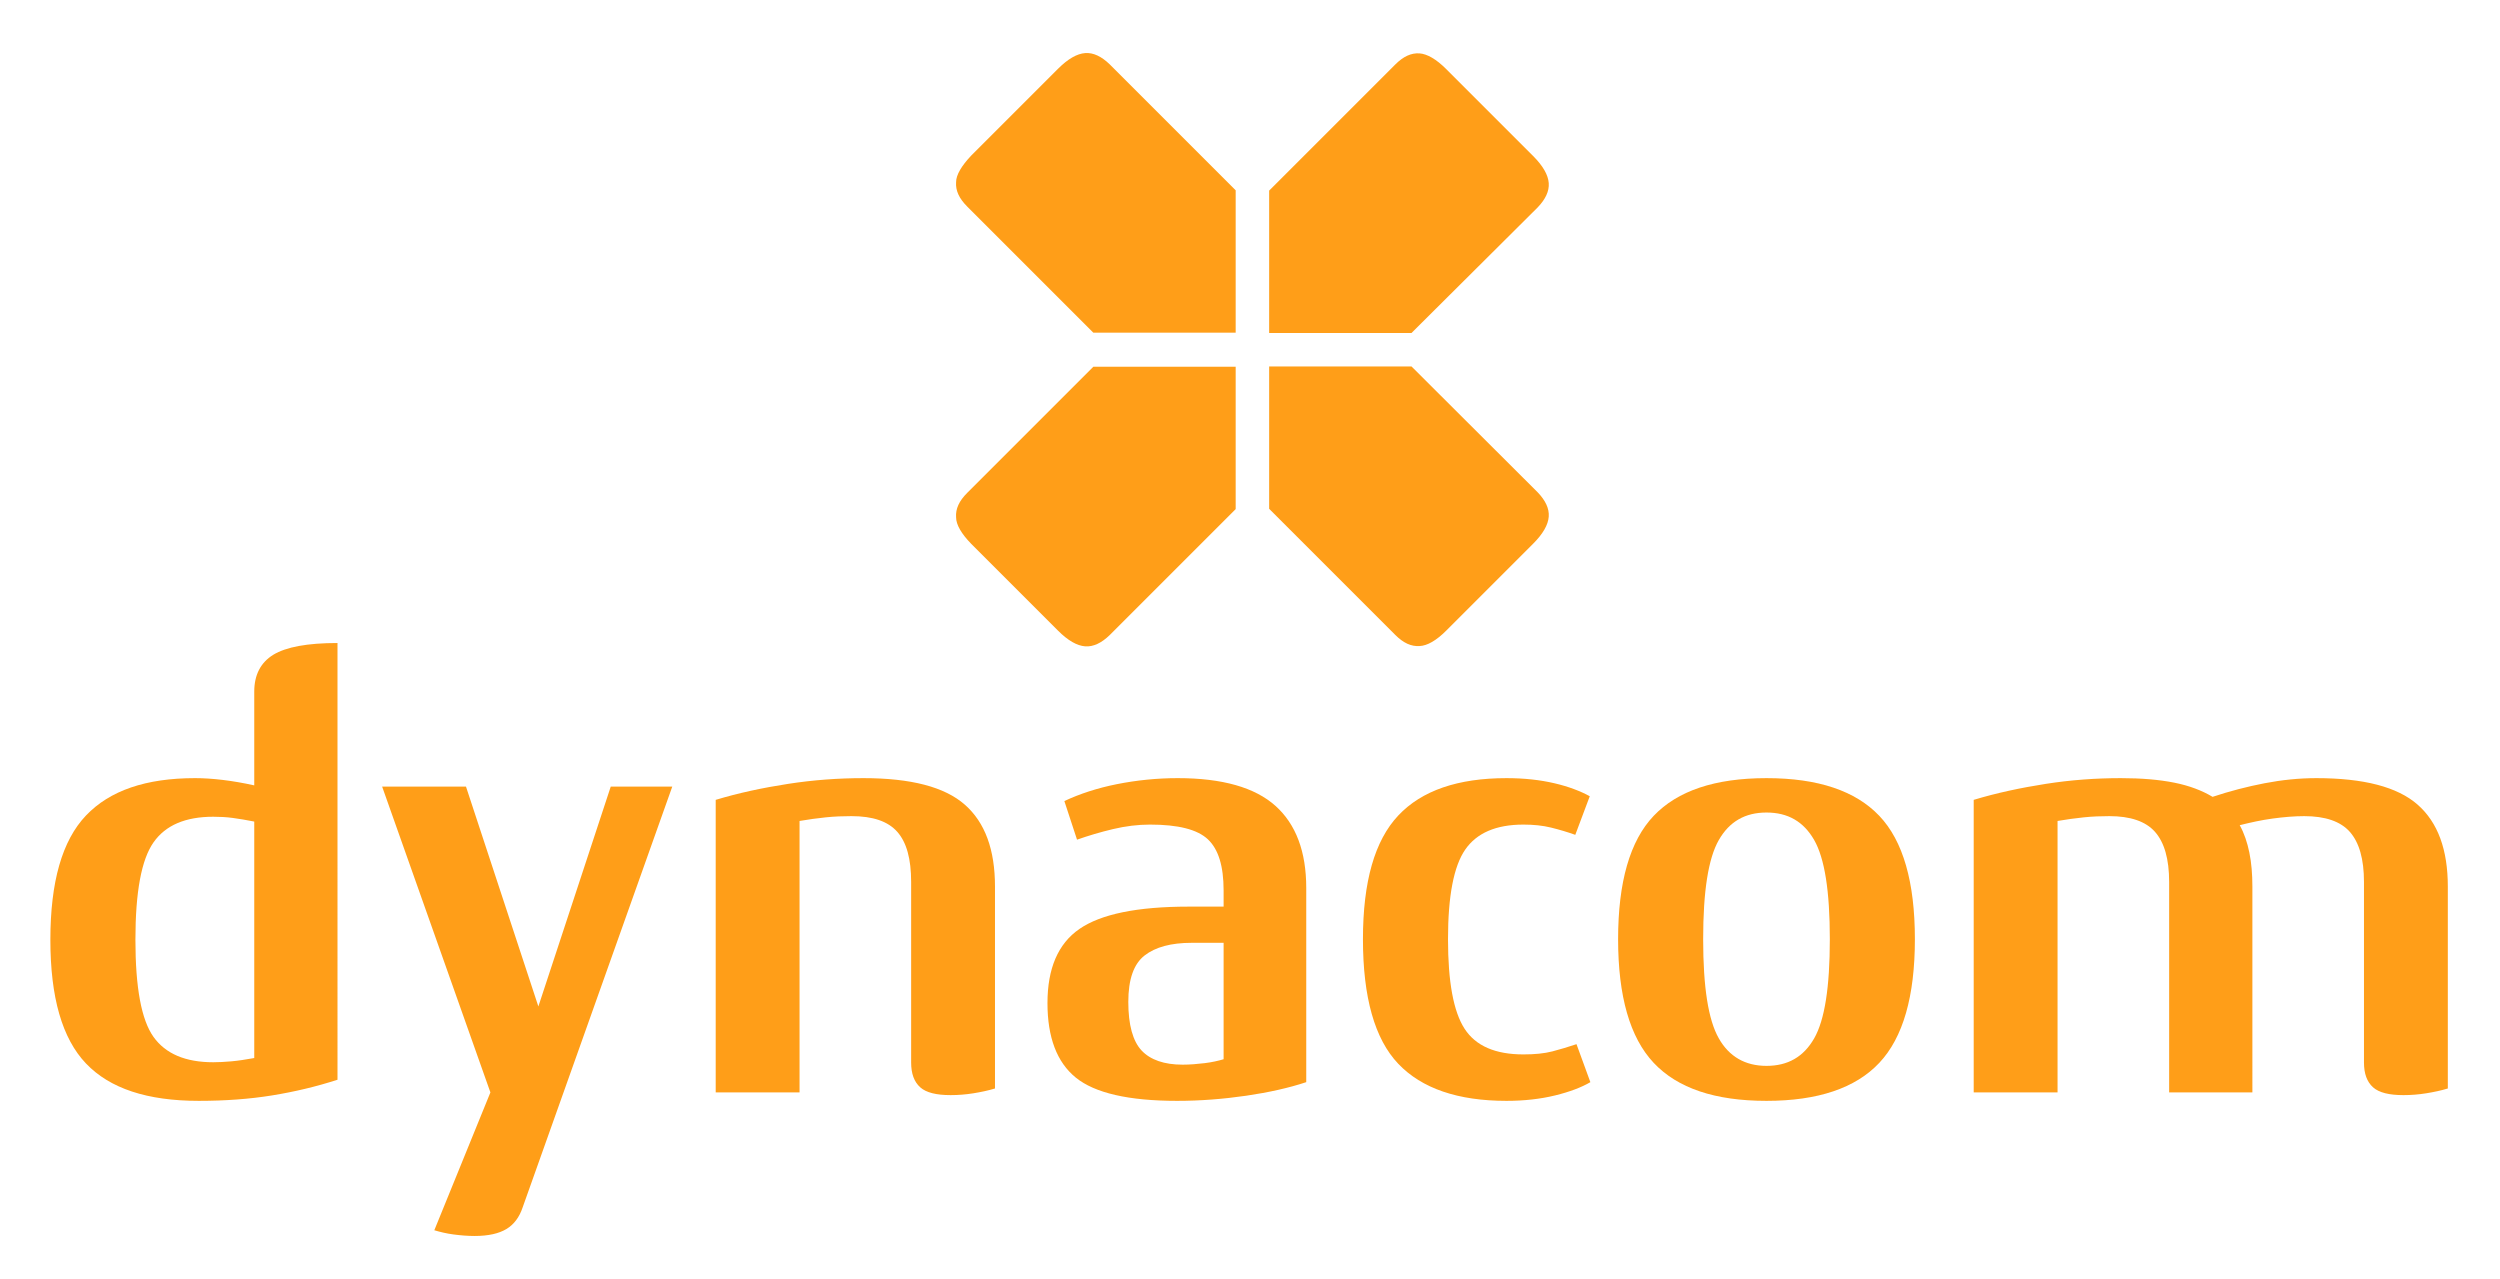
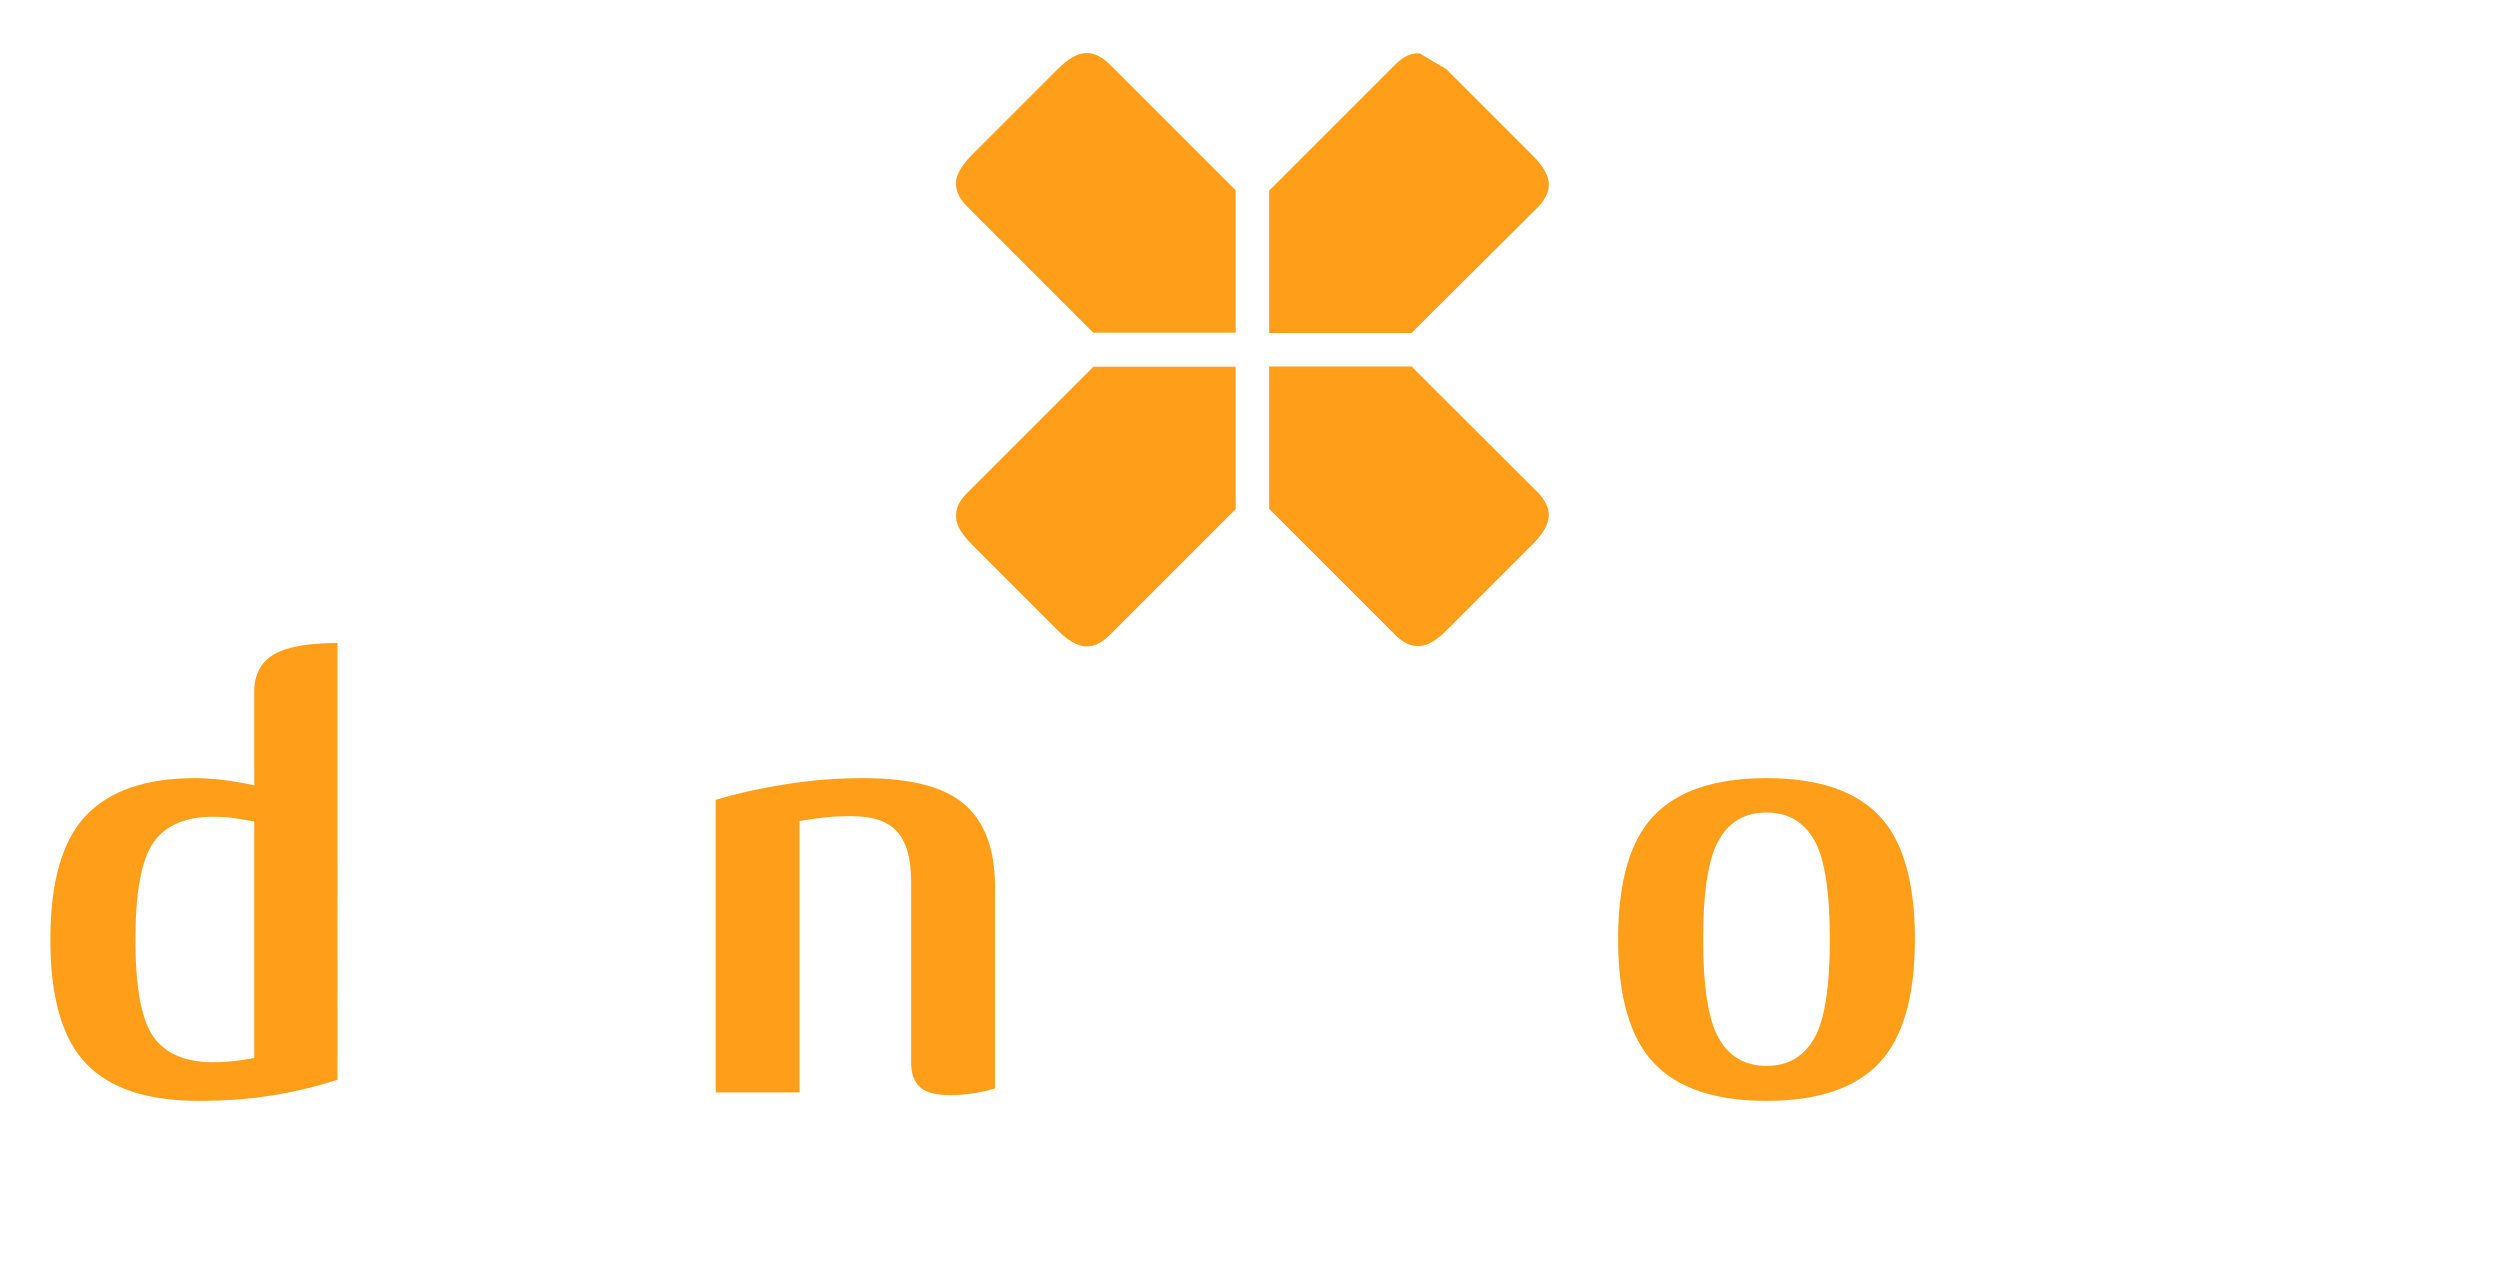
<svg xmlns="http://www.w3.org/2000/svg" version="1.1" x="0px" y="0px" viewBox="0 0 828.9 424.1" style="enable-background:new 0 0 828.9 424.1;" xml:space="preserve">
  <style type="text/css">
	.st0{fill:#FF9E18;}
</style>
  <g id="HG">
</g>
  <g id="Logo">
    <g>
-       <path class="st0" d="M390.3,365c-16.1,0-27.3-2.6-33.6-7.7c-6.3-5.1-9.4-13.4-9.4-24.7c0-11.5,3.5-19.7,10.6-24.6    c7.1-4.9,19.1-7.4,36.2-7.4h11.6v-5.4c0-8-1.7-13.6-5.2-16.9c-3.5-3.3-9.9-4.9-19.2-4.9c-4,0-8.1,0.5-12.3,1.5    c-4.2,1-8.2,2.2-11.9,3.5l-4.2-12.8c5.1-2.4,10.9-4.3,17.4-5.6c6.5-1.3,13.3-2,20.2-2c14.8,0,25.6,3.1,32.4,9.2    c6.8,6.1,10.2,15.2,10.2,27.2v64.4c-5.7,1.9-12.4,3.4-19.9,4.5C405.6,364.4,398,365,390.3,365z M405.7,312.6h-10.6    c-6.8,0-12,1.4-15.6,4.2c-3.6,2.8-5.4,7.9-5.4,15.4c0,7.6,1.5,13,4.4,16.1c2.9,3.1,7.5,4.7,13.6,4.7c2.4,0,4.8-0.2,7.3-0.5    c2.5-0.3,4.6-0.8,6.3-1.3V312.6z" />
-       <path class="st0" d="M499.5,365c-16.1,0-28.1-4.1-35.9-12.3c-7.8-8.2-11.7-22-11.7-41.3c0-19.1,3.9-32.7,11.7-41    c7.8-8.3,19.8-12.4,35.9-12.4c5.9,0,11.2,0.6,15.9,1.7c4.7,1.1,8.6,2.6,11.7,4.3l-4.8,12.8c-2.5-0.9-5.2-1.7-8-2.4    c-2.8-0.7-5.9-1-9.2-1c-9.1,0-15.5,2.8-19.3,8.3c-3.8,5.5-5.7,15.4-5.7,29.7c0,14.1,1.8,24,5.5,29.7c3.7,5.7,10.2,8.5,19.5,8.5    c3.7,0,6.9-0.3,9.6-1c2.7-0.7,5.3-1.5,8-2.4l4.6,12.6c-2.9,1.7-6.8,3.2-11.7,4.4C510.7,364.4,505.3,365,499.5,365z" />
      <path class="st0" d="M585.7,365c-17.1,0-29.5-4.2-37.4-12.6c-7.9-8.4-11.8-22.1-11.8-41c0-18.9,3.9-32.6,11.8-40.9    c7.9-8.3,20.3-12.5,37.4-12.5c17.1,0,29.5,4.2,37.4,12.5c7.9,8.3,11.8,22,11.8,40.9c0,18.9-3.9,32.6-11.8,41    C615.2,360.8,602.7,365,585.7,365z M585.7,353.4c7.1,0,12.3-3,15.8-9.1c3.5-6.1,5.2-17,5.2-32.9c0-15.9-1.7-26.8-5.2-32.9    c-3.5-6.1-8.7-9.1-15.8-9.1c-7.1,0-12.3,3-15.8,9.1c-3.5,6.1-5.2,17-5.2,32.9c0,15.9,1.7,26.8,5.2,32.9    C573.3,350.3,578.6,353.4,585.7,353.4z" />
      <path class="st0" d="M111.9,213.2L111.9,213.2c-10,0-17,1.3-21.3,3.9c-4.2,2.6-6.3,6.7-6.3,12.2v30.5h0v0.6    c-3.6-0.8-7.1-1.4-10.4-1.8c-3.3-0.4-6.4-0.6-9.2-0.6c-16.3,0-28.3,4.1-36.2,12.4c-7.9,8.3-11.8,22-11.8,41.2    c0,19.1,3.9,32.7,11.8,41c7.9,8.3,20.3,12.4,37.4,12.4c8.8,0,16.9-0.6,24.3-1.8c7.4-1.2,14.6-2.9,21.7-5.2L111.9,213.2z     M84.3,350.8c-2.8,0.5-5.3,0.9-7.6,1.1c-2.3,0.2-4.3,0.3-6,0.3c-9.2,0-15.8-2.8-19.8-8.4c-4-5.6-6-16.3-6-32.2    c0-15.9,2-26.6,6-32.3c4-5.7,10.6-8.5,19.8-8.5c2.1,0,4.3,0.1,6.5,0.4c2.2,0.3,4.6,0.7,7.1,1.2V350.8z" />
      <path class="st0" d="M329.9,294c0-12.3-3.3-21.3-10-27.2c-6.7-5.9-17.9-8.8-33.6-8.8c-8.3,0-16.6,0.6-25,1.9    c-8.4,1.3-16.4,3-24,5.3v97h27.8v-90c2.9-0.5,5.8-0.9,8.7-1.2c2.9-0.3,5.7-0.4,8.5-0.4c7.1,0,12.1,1.7,15.2,5.2    c3.1,3.5,4.6,9,4.6,16.6l0,59.9c0,3.7,1,6.4,3,8.2c2,1.8,5.4,2.6,10.1,2.6c2.5,0,5-0.2,7.5-0.6c2.5-0.4,4.9-0.9,7.2-1.6L329.9,294    z" />
-       <path class="st0" d="M811.6,294c0-12.3-3.3-21.3-10-27.2c-6.7-5.9-17.9-8.8-33.6-8.8c-5.7,0-11.5,0.6-17.2,1.7    c-5.7,1.1-11.5,2.6-17.2,4.5c-3.5-2.1-7.7-3.7-12.7-4.7S710,258,703.2,258c-8.3,0-16.6,0.6-24.9,1.9c-8.3,1.3-16.3,3-23.9,5.3v97    h27.8v-90c2.9-0.5,5.8-0.9,8.7-1.2c2.9-0.3,5.7-0.4,8.5-0.4c6.9,0,12,1.7,15.1,5.2c3.1,3.5,4.7,9,4.7,16.6v69.8h27.6V294    c0-4.1-0.3-7.9-1-11.3c-0.7-3.4-1.7-6.4-3.2-9.1c3.6-0.9,7.2-1.7,10.9-2.2c3.7-0.5,7.2-0.8,10.5-0.8c6.9,0,12,1.7,15.1,5.2    c3.1,3.5,4.7,9,4.7,16.6l0,59.9c0,3.7,1,6.4,3,8.2c2,1.8,5.4,2.6,10.1,2.6c2.5,0,5-0.2,7.5-0.6c2.5-0.4,4.9-0.9,7.2-1.6L811.6,294    z" />
-       <path class="st0" d="M222.9,260.8h-20.4l-24,72.9l-24-72.9h-27.8l35.9,101.4l0,0L144,407.9c2,0.6,4.1,1.1,6.4,1.4    c2.3,0.3,4.6,0.5,7,0.5c4.5,0,8-0.8,10.5-2.3c2.5-1.5,4.3-3.9,5.4-7.2L222.9,260.8z" />
    </g>
    <g>
      <g>
        <path class="st0" d="M322,180.3l28.8,28.8c3.3,3.3,6.3,5,9,5.2c2.7,0.2,5.4-1.1,8.1-3.7l41.8-41.8v-47.2h-47.2l-41.8,41.8     c-2.7,2.7-3.9,5.3-3.7,8.1C317,174,318.8,177,322,180.3z" />
-         <path class="st0" d="M479.5,22.9l28.8,28.8c3.3,3.3,5,6.3,5.2,9c0.2,2.7-1.1,5.4-3.7,8.1L468,110.4l-47.2,0l0-47.2l41.8-41.8     c2.7-2.7,5.3-3.9,8.1-3.7C473.2,17.9,476.2,19.6,479.5,22.9z" />
+         <path class="st0" d="M479.5,22.9l28.8,28.8c3.3,3.3,5,6.3,5.2,9c0.2,2.7-1.1,5.4-3.7,8.1L468,110.4l-47.2,0l0-47.2l41.8-41.8     c2.7-2.7,5.3-3.9,8.1-3.7z" />
      </g>
      <g>
        <path class="st0" d="M479.5,209.1l28.8-28.8c3.3-3.3,5-6.3,5.2-9c0.2-2.7-1.1-5.4-3.7-8.1L468,121.5l-47.2,0l0,47.2l41.8,41.8     c2.7,2.7,5.3,3.9,8.1,3.7C473.2,214.1,476.2,212.4,479.5,209.1z" />
        <path class="st0" d="M322,51.6l28.8-28.8c3.3-3.3,6.3-5,9-5.2c2.7-0.2,5.4,1.1,8.1,3.7l41.8,41.8v47.2h-47.2l-41.8-41.8     c-2.7-2.7-3.9-5.3-3.7-8.1C317,58,318.8,55,322,51.6z" />
      </g>
    </g>
  </g>
</svg>